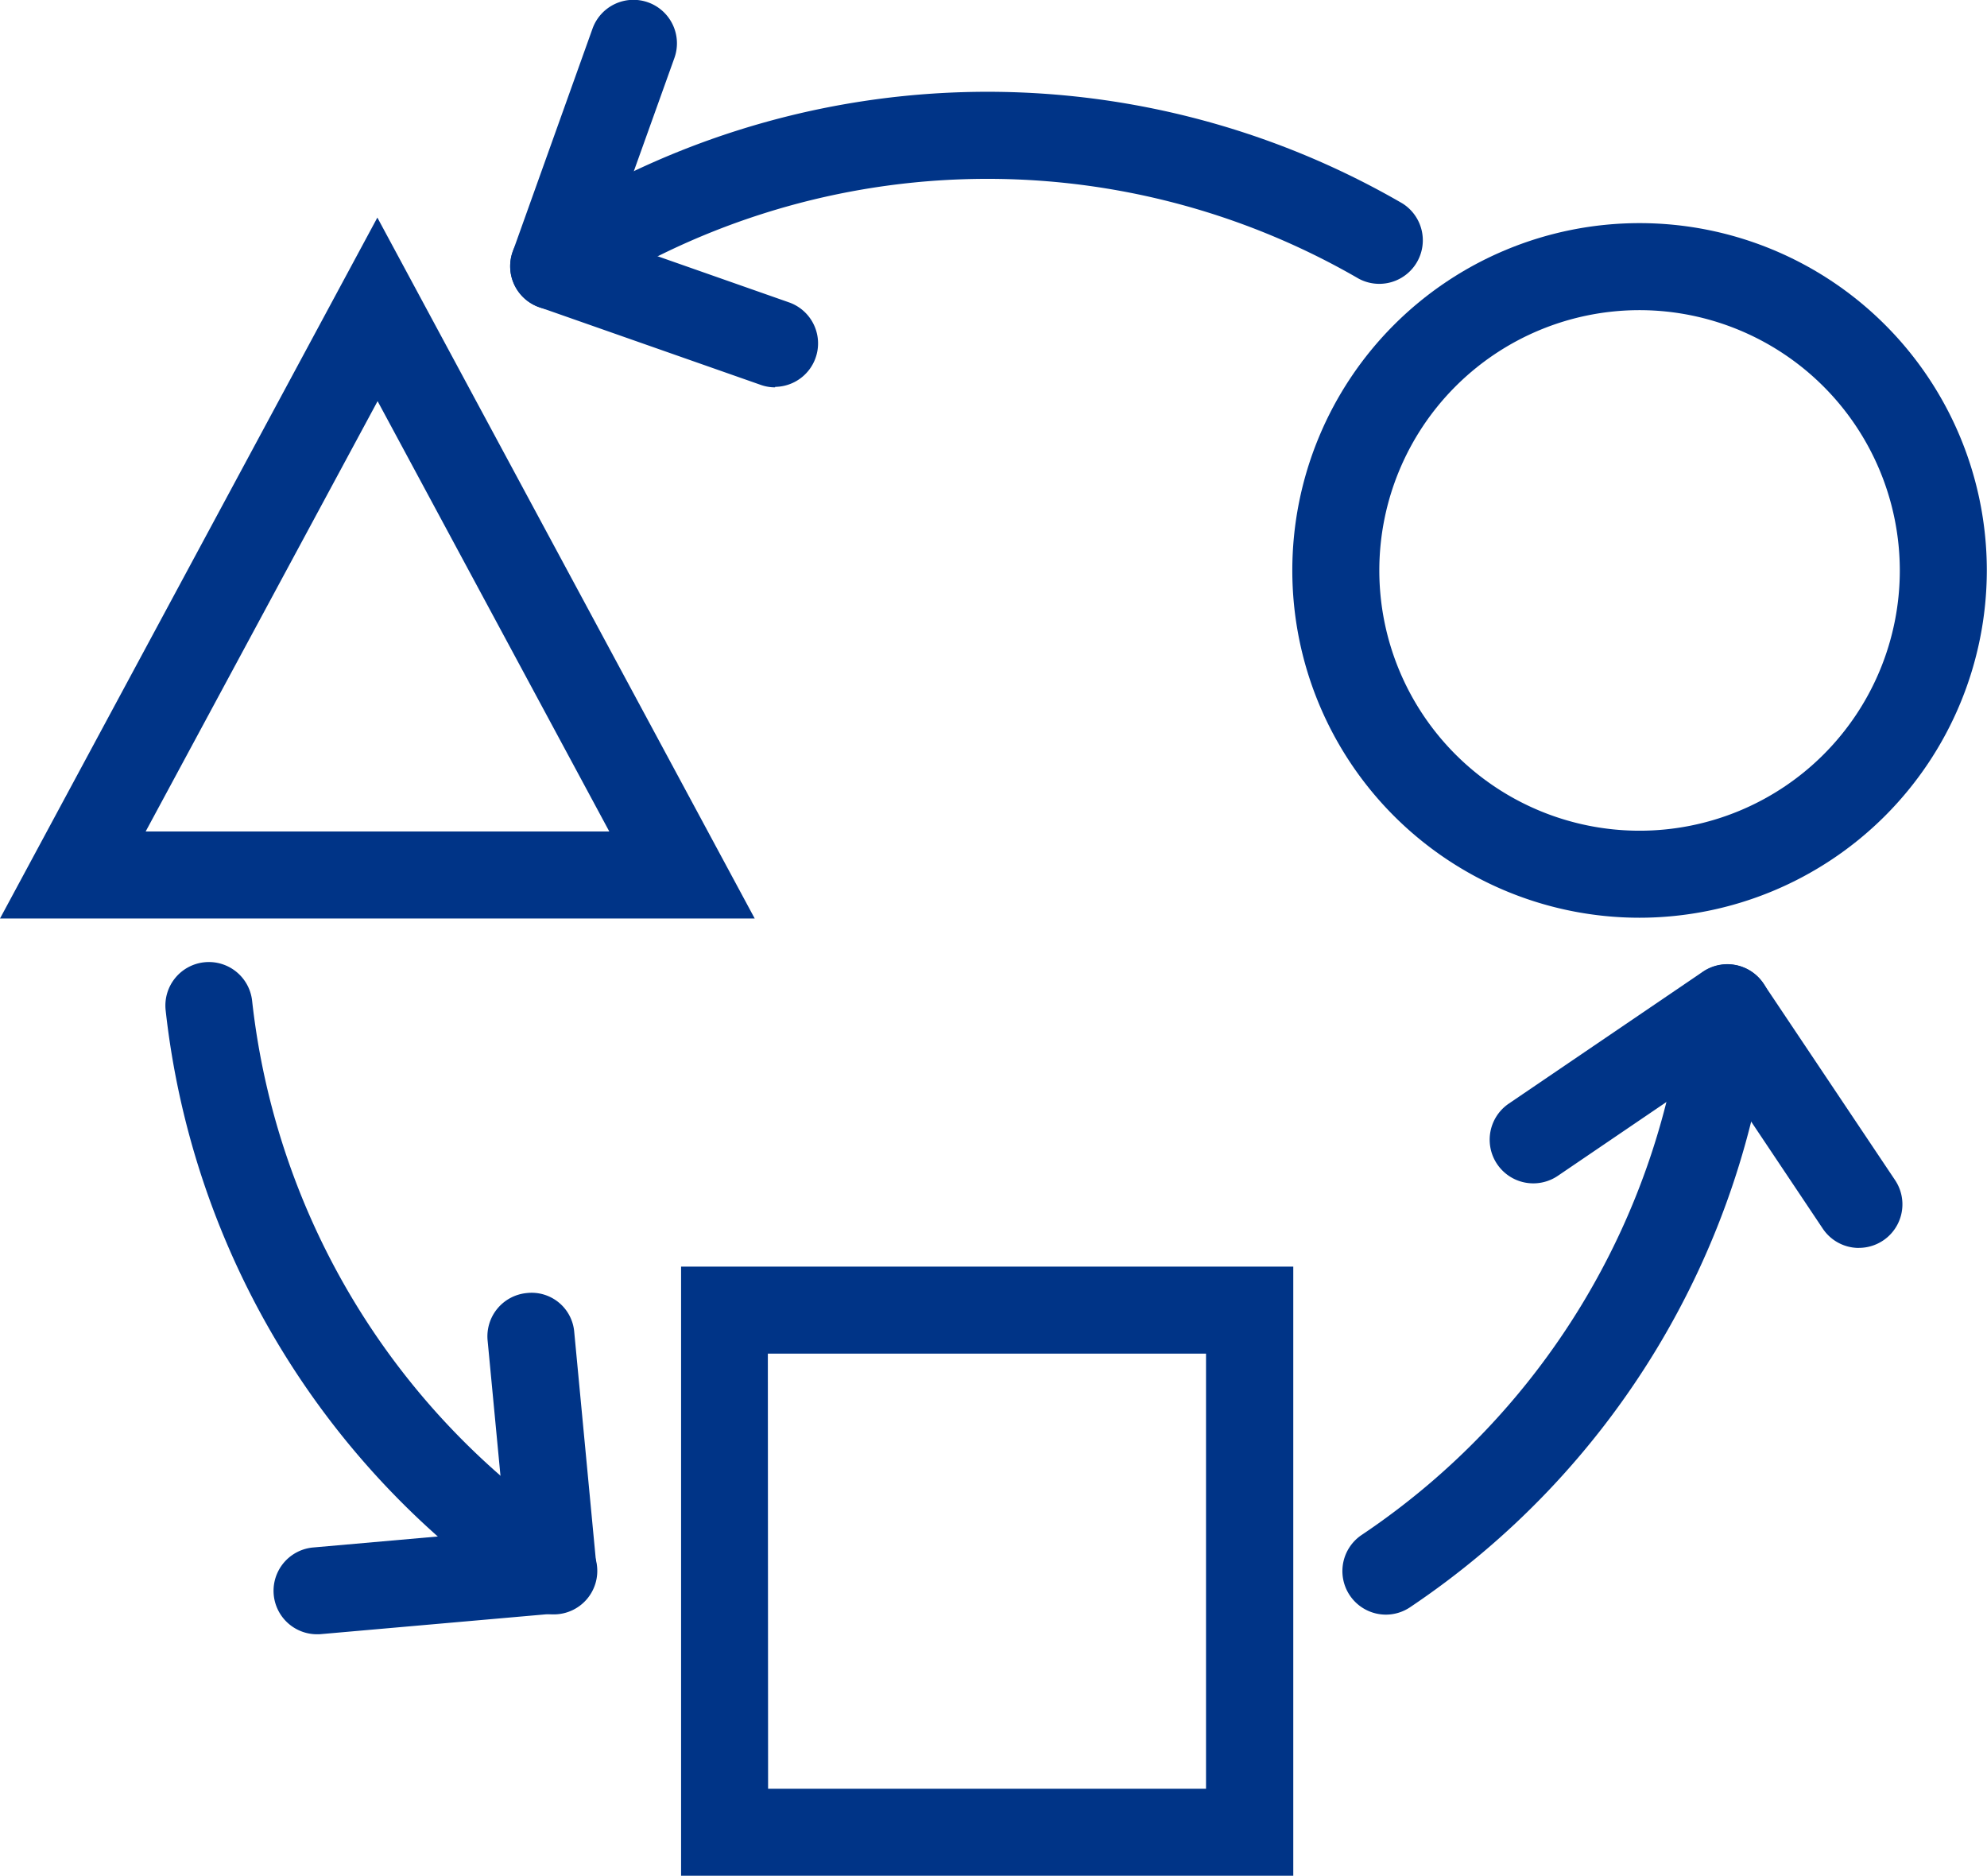
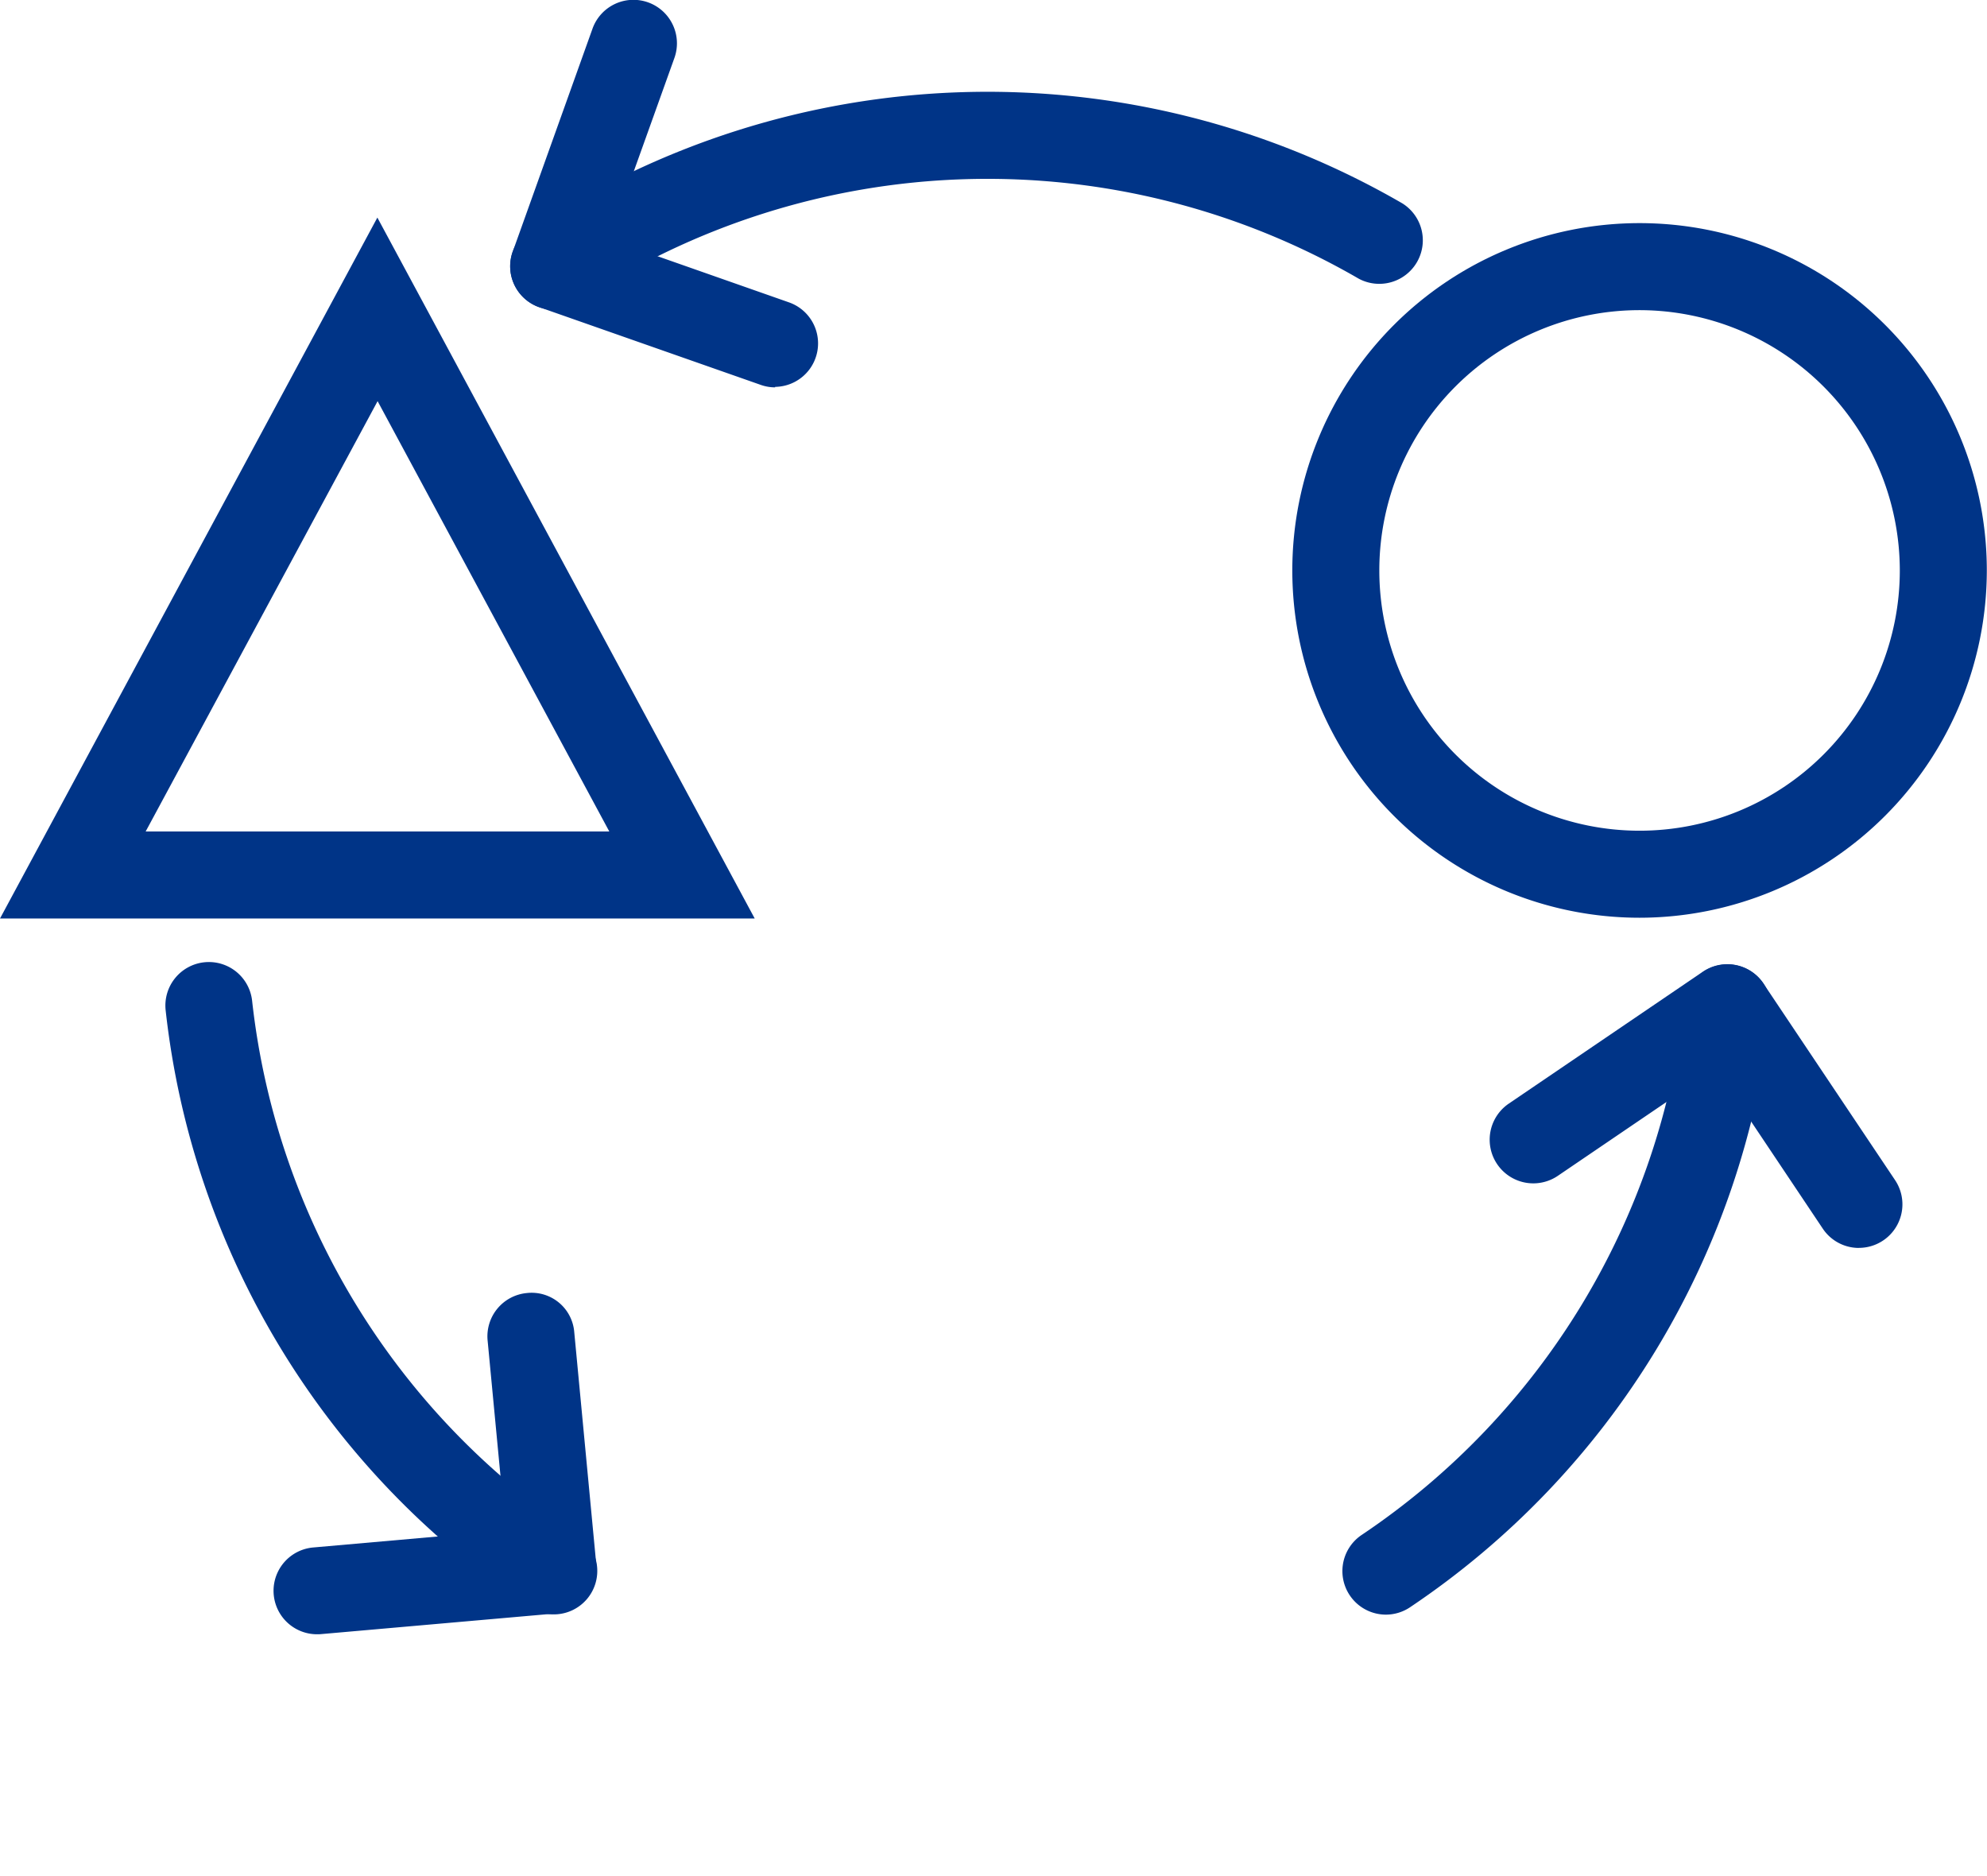
<svg xmlns="http://www.w3.org/2000/svg" id="Grupo_9305" data-name="Grupo 9305" width="32.999" height="31.147" viewBox="0 0 32.999 31.147">
  <g id="Grupo_5936" data-name="Grupo 5936" transform="translate(22.289 16.015)">
    <path id="Trazado_8046" data-name="Trazado 8046" d="M240.9,242.853a.723.723,0,0,1-.4-1.322,12.253,12.253,0,0,0,5.359-8.832.722.722,0,0,1,1.436.158,13.7,13.7,0,0,1-5.989,9.873A.72.72,0,0,1,240.9,242.853Z" transform="translate(-240.177 -232.057)" fill="#003487" />
  </g>
  <g id="Grupo_5937" data-name="Grupo 5937" transform="translate(8.473 1.525)">
    <path id="Trazado_8047" data-name="Trazado 8047" d="M221.776,215.618a.722.722,0,0,1-.4-1.324,13.74,13.74,0,0,1,14.495-.441.723.723,0,0,1-.727,1.249,12.3,12.3,0,0,0-12.967.394A.72.72,0,0,1,221.776,215.618Z" transform="translate(-221.053 -212)" fill="#003487" />
  </g>
  <g id="Grupo_5938" data-name="Grupo 5938" transform="translate(2.747 15.975)">
    <path id="Trazado_8048" data-name="Trazado 8048" d="M219.576,242.832a.72.72,0,0,1-.4-.121,13.691,13.691,0,0,1-6.044-9.91.722.722,0,1,1,1.436-.158,12.253,12.253,0,0,0,5.409,8.865.722.722,0,0,1-.4,1.324Z" transform="translate(-213.128 -232)" fill="#003487" />
  </g>
  <g id="Grupo_5939" data-name="Grupo 5939" transform="translate(21.465 3.705)">
    <path id="Trazado_8049" data-name="Trazado 8049" d="M244.8,226.552a5.767,5.767,0,1,1,5.767-5.767A5.773,5.773,0,0,1,244.8,226.552Zm0-10.089a4.322,4.322,0,1,0,4.322,4.322A4.327,4.327,0,0,0,244.8,216.463Z" transform="translate(-239.036 -215.018)" fill="#003487" />
  </g>
  <g id="Grupo_5940" data-name="Grupo 5940" transform="translate(11.311 21.032)">
-     <path id="Trazado_8050" data-name="Trazado 8050" d="M235.149,249.115H224.982V239h10.167Zm-8.722-1.445H233.7v-7.225h-7.277Z" transform="translate(-224.982 -239)" fill="#003487" />
-   </g>
+     </g>
  <g id="Grupo_5941" data-name="Grupo 5941" transform="translate(0 3.613)">
    <path id="Trazado_8051" data-name="Trazado 8051" d="M221.86,226.53H209.326l6.267-11.639Zm-10.115-1.445h7.7l-3.848-7.146Z" transform="translate(-209.326 -214.891)" fill="#003487" />
  </g>
  <g id="Grupo_5942" data-name="Grupo 5942" transform="translate(8.473)">
    <path id="Trazado_8052" data-name="Trazado 8052" d="M225.453,216.322a.709.709,0,0,1-.239-.041l-3.677-1.29a.72.72,0,0,1-.441-.925l1.324-3.7a.722.722,0,1,1,1.36.487l-1.079,3.011,2.991,1.05a.722.722,0,0,1-.239,1.4Z" transform="translate(-221.053 -209.89)" fill="#003487" />
  </g>
  <g id="Grupo_5943" data-name="Grupo 5943" transform="translate(24.74 16.014)">
    <path id="Trazado_8053" data-name="Trazado 8053" d="M249.7,236.762a.721.721,0,0,1-.6-.32l-1.779-2.659-2.622,1.782a.723.723,0,1,1-.813-1.2l3.224-2.191a.722.722,0,0,1,1.006.2l2.185,3.263a.723.723,0,0,1-.6,1.124Z" transform="translate(-243.568 -232.054)" fill="#003487" />
  </g>
  <g id="Grupo_5944" data-name="Grupo 5944" transform="translate(4.552 21.465)">
    <path id="Trazado_8054" data-name="Trazado 8054" d="M216.348,245.271a.722.722,0,0,1-.062-1.442l3.186-.281-.3-3.155a.722.722,0,0,1,.651-.788.71.71,0,0,1,.788.651l.368,3.88a.723.723,0,0,1-.656.788l-3.911.344A.629.629,0,0,1,216.348,245.271Z" transform="translate(-215.626 -239.599)" fill="#003487" />
  </g>
</svg>